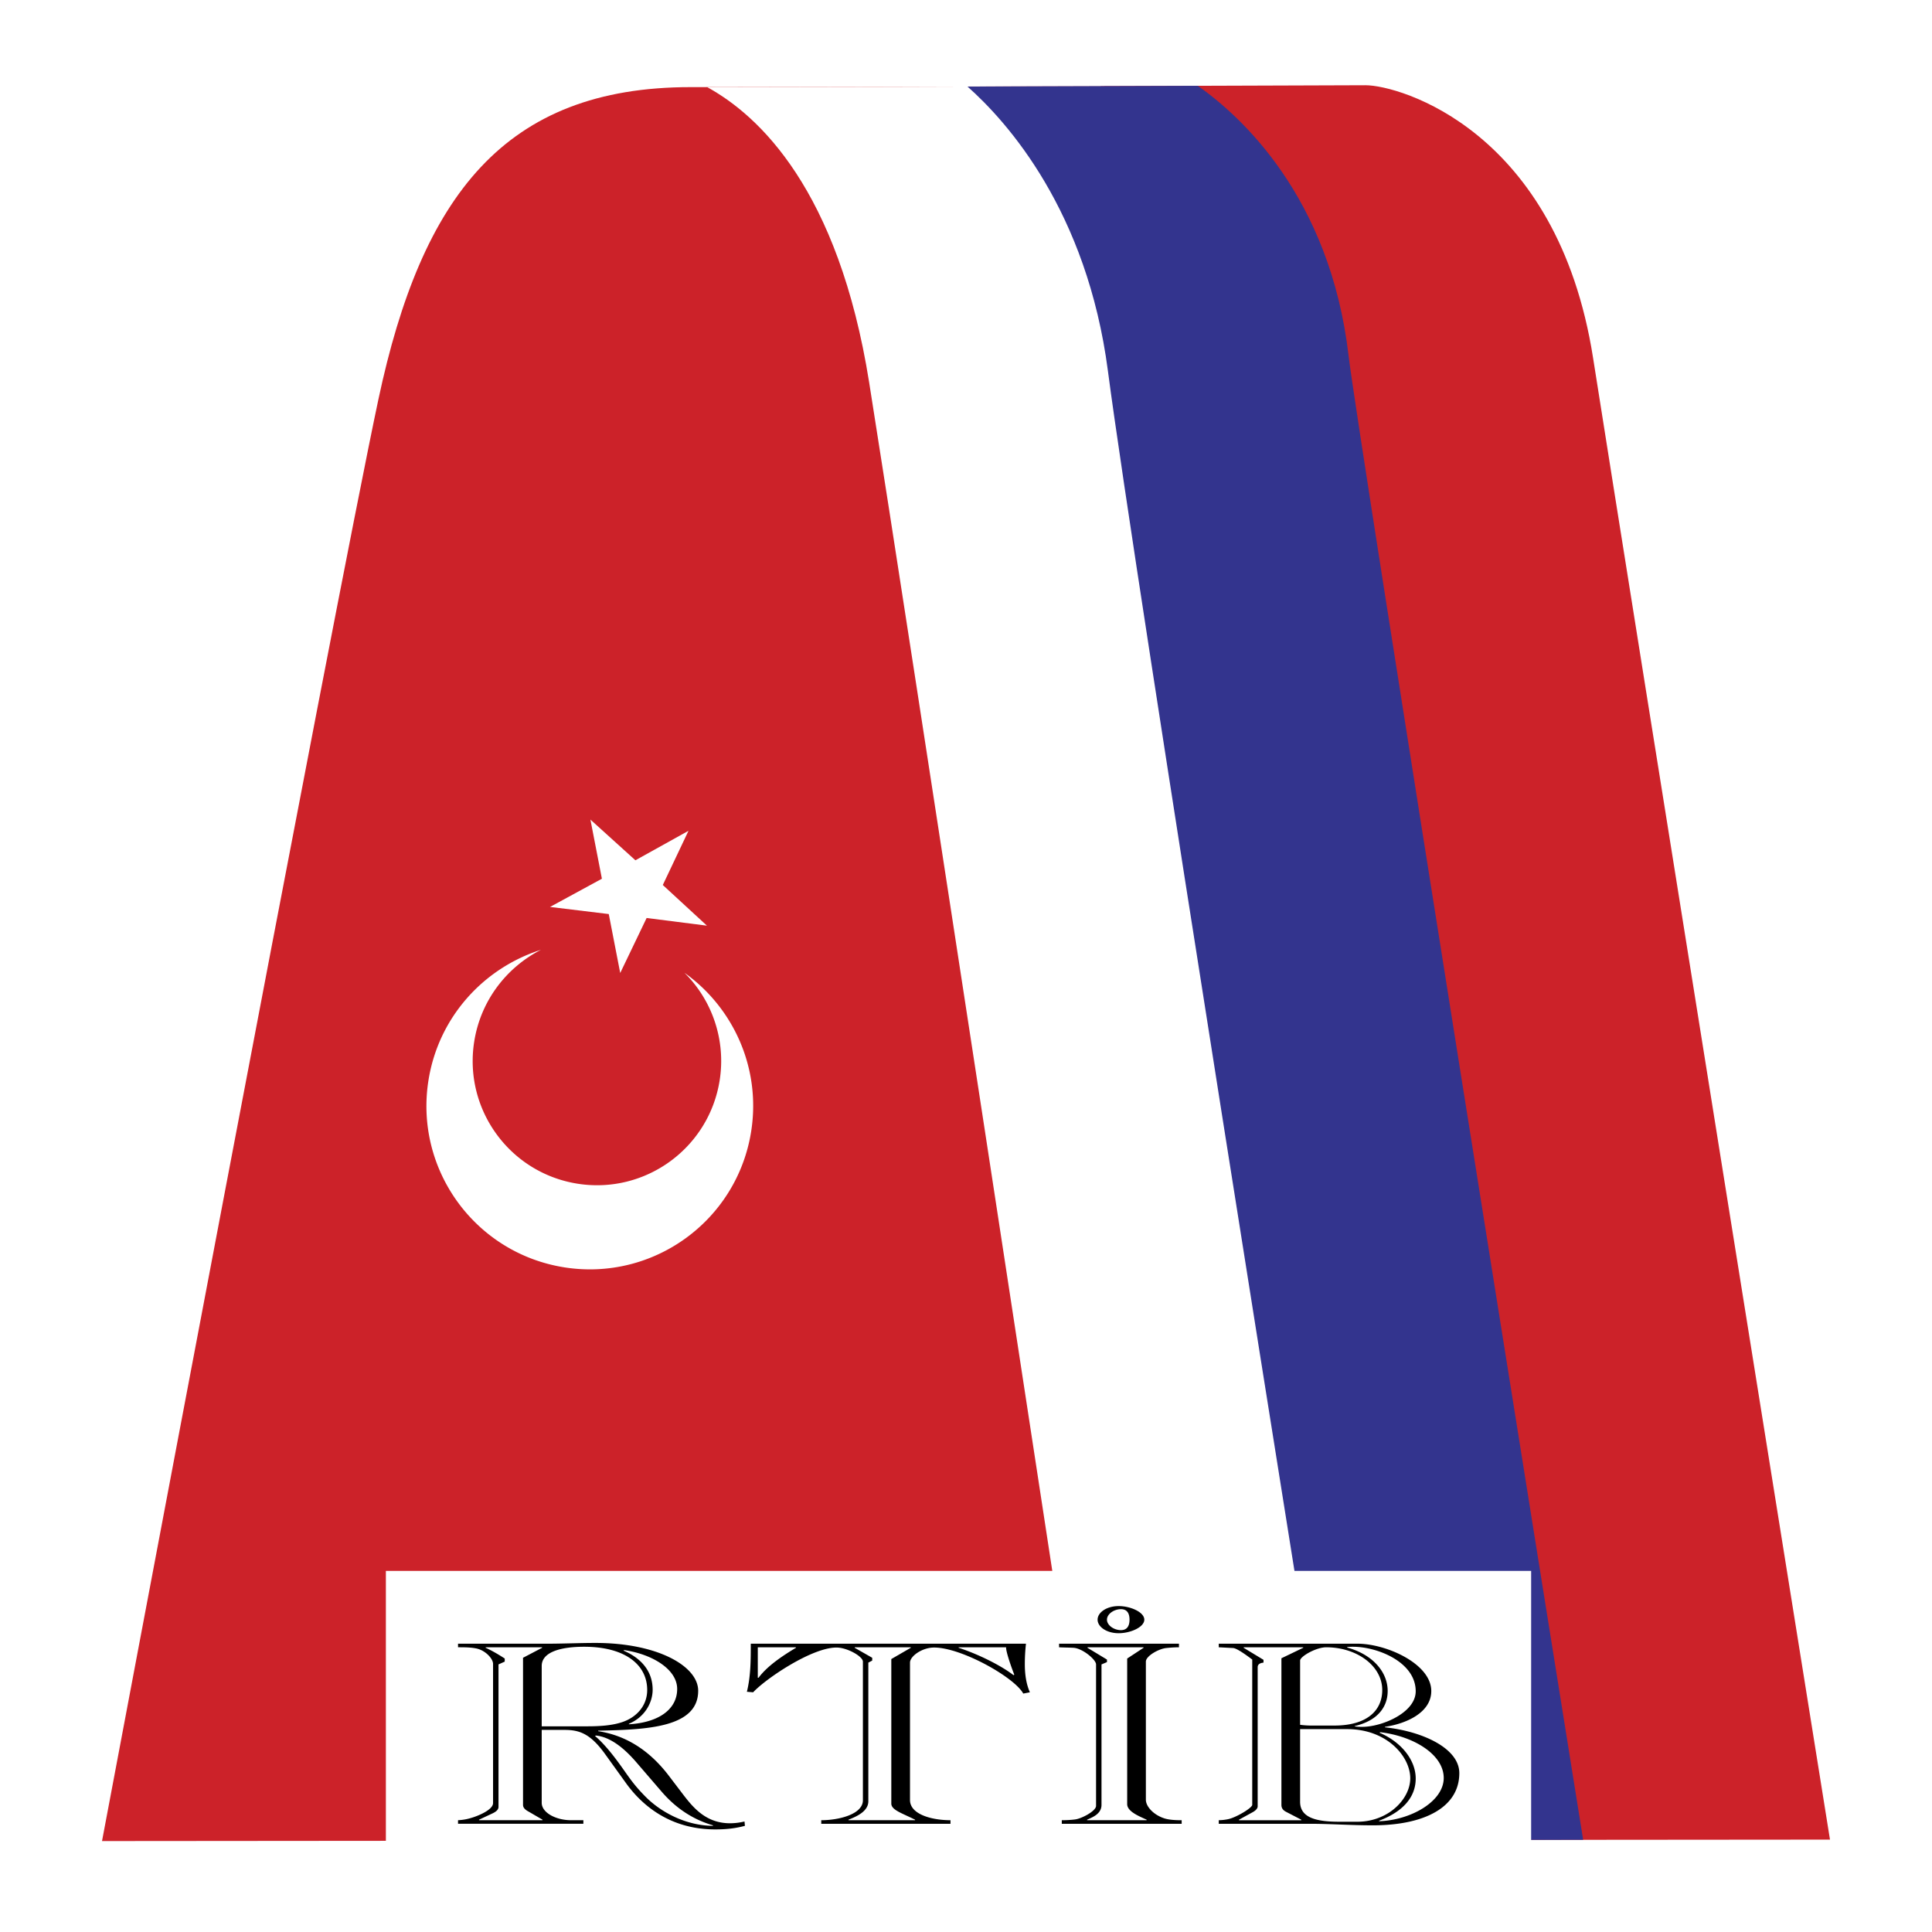
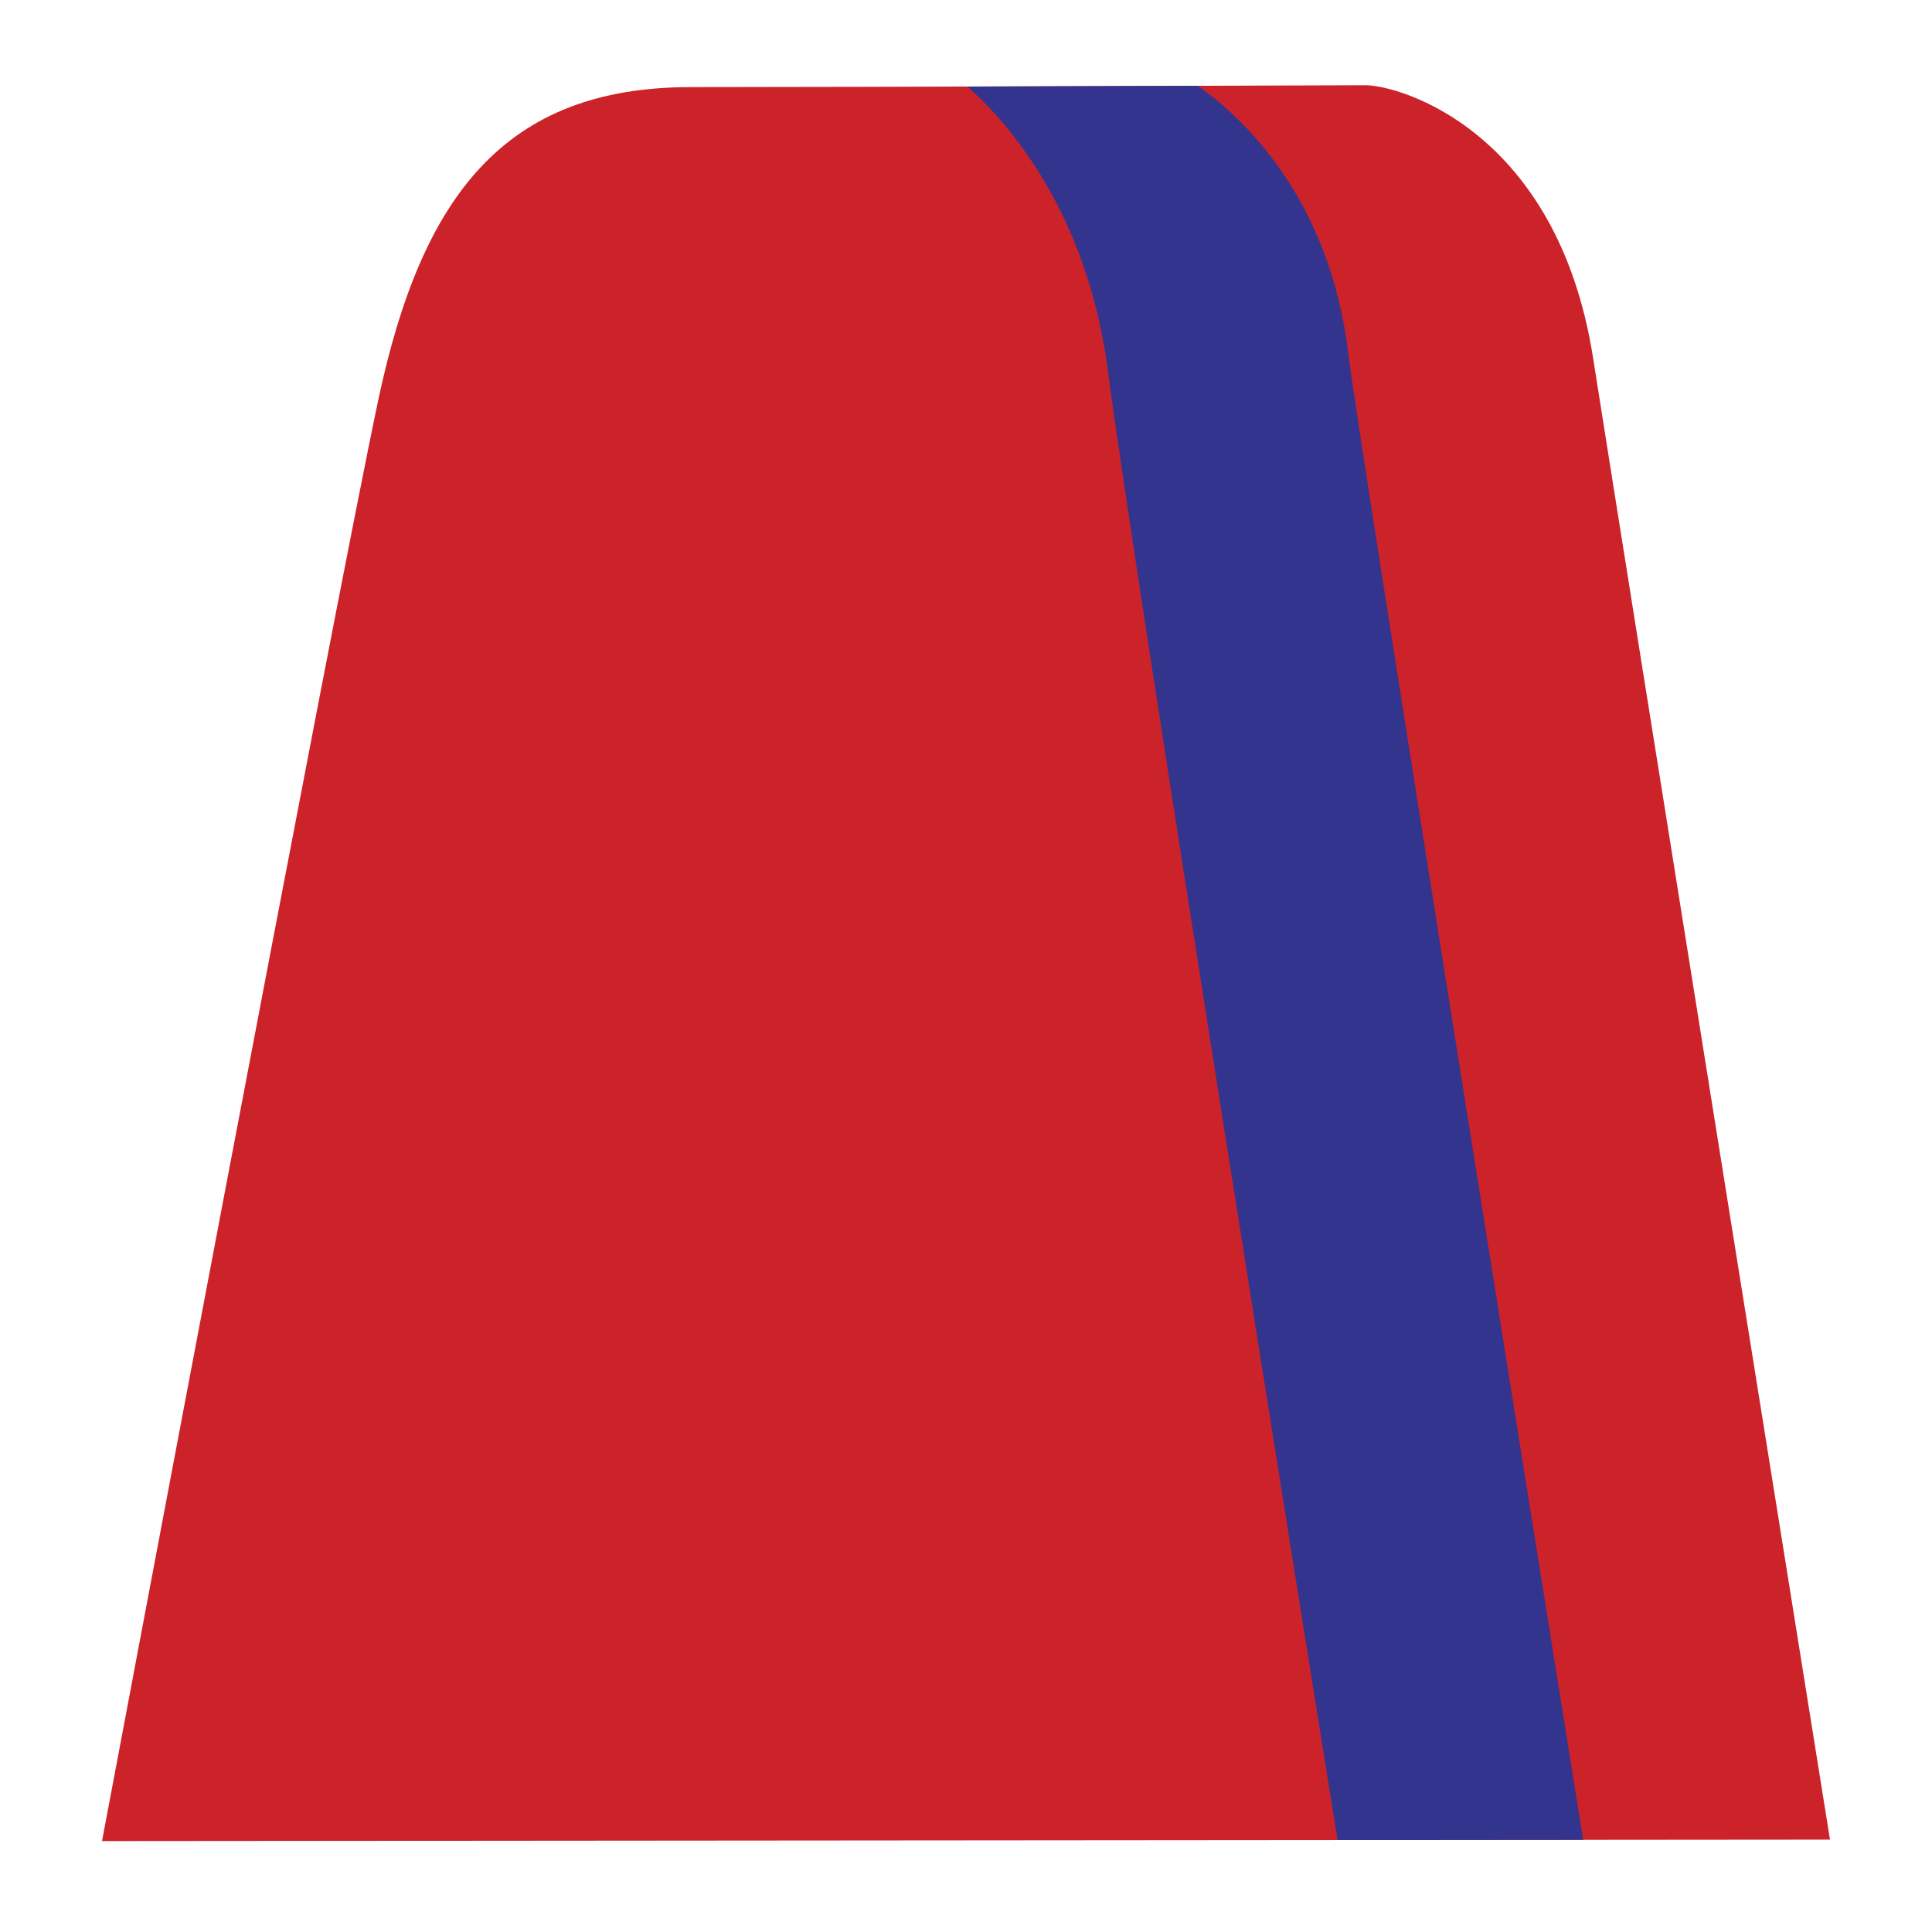
<svg xmlns="http://www.w3.org/2000/svg" width="2500" height="2500" viewBox="0 0 192.756 192.756">
  <g fill-rule="evenodd" clip-rule="evenodd">
-     <path fill="#fff" d="M0 0h192.756v192.756H0V0z" />
    <path d="M10.178 183.684S33.444 60.093 37.756 39.833c4.312-20.26 12.569-31.141 31.14-31.141s63.967-.188 67.346-.188c3.377 0 19.133 4.504 22.699 27.204 3.564 22.7 23.637 147.831 23.637 147.831l-172.4.145z" fill="#cc2229" />
-     <path d="M135.877 183.578L109.818 8.593c-13.662.046-29.45.094-39.271.098 5.142 2.807 13.101 10.193 16.168 29.457 3.984 25.025 19.39 125.875 22.38 145.454l26.782-.024z" fill="#fff" />
    <path d="M157.953 183.561c-2.41-15.025-22.525-140.513-23.4-148.04-1.852-15.941-10.826-24-15.051-26.96-6.824.024-14.965.052-22.974.076 3.982 3.533 11.927 12.41 14.011 28.386 2.596 19.892 20.182 129.576 22.908 146.559l24.506-.021z" fill="#33348e" />
-     <path fill="#fff" d="M38.499 156.727h114.263v27.525H38.499v-27.525zM54.878 90.485l5.859.711 1.143 5.88 2.634-5.488 6.018.766-4.404-4.057 2.564-5.41-5.297 2.944-4.489-4.061 1.146 5.901-5.174 2.814z" />
-     <path d="M68.283 97.051c4.884 3.475 7.66 9.52 6.659 15.842-1.409 8.891-9.756 14.957-18.647 13.549-8.891-1.41-14.956-9.758-13.548-18.648 1-6.316 5.502-11.206 11.218-13.03-3.432 1.762-6.005 5.065-6.652 9.151-1.071 6.762 3.542 13.111 10.304 14.182 6.762 1.072 13.111-3.541 14.183-10.305a12.387 12.387 0 0 0-3.517-10.741z" fill="#fff" />
-     <path d="M74.28 181.73a6.32 6.32 0 0 1-1.437.178c-2.407 0-3.689-1.557-4.738-2.936l-1.359-1.785c-1.32-1.736-3.534-3.93-7.068-4.467v-.051c4.815-.102 9.98-.281 9.98-3.982 0-2.449-4.038-4.771-10.252-4.771-1.592 0-3.224.076-4.815.076h-8.893v.357c.622 0 1.281 0 1.864.127.894.203 1.631 1.021 1.631 1.531v13.885c0 .689-1.553 1.303-2.175 1.48a5.238 5.238 0 0 1-1.32.23v.357h12.505v-.357H56.96c-1.476 0-2.913-.742-2.913-1.736v-7.273h2.291c1.515 0 2.602.406 4.078 2.475l2.02 2.807c1.553 2.17 4.349 4.646 8.932 4.646 1.204 0 2.098-.129 2.952-.357l-.04-.434zm-20.233-15.517c0-1.379 1.864-1.916 4.233-1.916 4.039 0 6.291 1.762 6.291 4.314 0 1.557-1.048 2.73-2.524 3.215-1.01.332-2.213.408-3.456.408h-4.544v-6.021zm12 12.582c1.437 1.658 3.146 2.756 5.087 3.318v.051c-2.796-.025-5.281-1.43-6.757-2.936-1.437-1.455-1.747-2.17-3.029-3.854-.622-.816-1.36-1.658-1.98-2.17l.078-.051c1.553.152 2.99 1.43 4.116 2.756l2.485 2.886zm-.932-10.209c0-1.965-1.281-3.217-2.913-3.906l.078-.049c2.796.408 5.282 1.914 5.282 3.879s-1.748 3.342-4.815 3.521v-.051c1.592-.664 2.368-2.119 2.368-3.394zm-17.32 13.018v-.053l1.359-.637c.271-.129.582-.332.582-.639v-14.217l.622-.279v-.307c-.388-.256-1.165-.74-1.903-1.072v-.051h5.631v.051l-1.903.996v14.674c0 .256.155.461.583.689l1.359.791v.053h-6.33v.001zM74.906 163.992c0 1.607 0 3.215-.388 4.797l.622.053c1.281-1.379 5.864-4.467 8.311-4.467 1.087 0 2.641.893 2.641 1.404v13.832c0 1.404-2.408 1.992-4.155 1.992v.357H94.83v-.357c-1.825 0-4.039-.562-4.039-2.018V165.88c0-.639 1.204-1.506 2.407-1.506 2.719 0 8 2.961 8.893 4.594l.66-.127c-.389-.895-.504-1.863-.504-2.809 0-.664.037-1.354.115-2.041H74.906v.001zm25.475.358c-.039.383.506 1.965.816 2.73l-.078.051c-1.32-1.021-3.65-2.145-5.475-2.73v-.051h4.737zm-9.514 0v.051l-1.941 1.123v14.42c0 .639 1.048.945 2.369 1.607v.053h-6.641v-.053c.777-.307 1.98-.816 1.98-1.838v-13.832l.388-.205v-.279l-1.747-.996v-.051h5.592zm-15.262 0h3.806v.051c-1.281.766-2.835 1.787-3.728 2.986h-.078v-3.037zM117.896 181.961v-.357c-.543 0-1.281-.025-1.787-.205-1.047-.357-1.785-1.174-1.785-1.838V165.78c0-.562 1.281-1.277 2.02-1.354.465-.051.893-.076 1.281-.076v-.357h-11.961v.357c.389.025.971.025 1.438.051.893.051 2.252 1.174 2.252 1.658v14.115c0 .51-1.438 1.275-2.098 1.352-.389.053-.932.078-1.32.078v.357h11.96zm-3.804-17.611v.051l-1.633 1.072v14.521c0 .74 1.166 1.201 1.943 1.557v.053h-5.943v-.053c.506-.229 1.438-.561 1.438-1.48v-14.012l.545-.23v-.254l-1.943-1.174v-.051h5.593zm.076-2.756c0-.742-1.359-1.354-2.562-1.354s-2.098.639-2.098 1.354c0 .713.895 1.352 2.098 1.352s2.562-.612 2.562-1.352zm-1.475 0c0 .611-.234 1.045-.855 1.045-.699 0-1.396-.484-1.396-1.045 0-.562.697-1.047 1.396-1.047.621 0 .855.433.855 1.047zM121.596 163.992v.357l1.436.076c.428.025 1.592.918 1.904 1.148v14.496c0 .307-1.631 1.277-2.408 1.43a4.926 4.926 0 0 1-.932.104v.357h9.125c1.941 0 4.039.152 6.252.152 5.127 0 8.623-1.787 8.623-5.207 0-2.502-3.729-4.186-7.418-4.568v-.051c2.098-.307 4.621-1.404 4.621-3.574 0-2.705-4.467-4.721-7.379-4.721h-13.824v.001zm16.853 4.721c0-1.861-1.438-3.623-4.039-4.338v-.051c.232-.027.428-.027.582-.027 2.447 0 6.254 1.531 6.254 4.441 0 2.145-3.379 3.549-5.32 3.549-.273 0-.506 0-.777-.053v-.049.025c2.33-.536 3.3-1.939 3.3-3.497zm2.797 8.728c0-1.811-1.398-3.623-3.613-4.568l.078-.051c3.379.408 6.33 2.246 6.33 4.568 0 2.35-3.301 4.213-6.447 4.314v-.051c.777-.305 3.652-1.403 3.652-4.212zm-11.535-11.765c0-.408 1.594-1.326 2.602-1.326 3.068 0 5.594 1.863 5.594 4.262 0 2.043-1.516 3.547-4.777 3.547h-2.213a8.31 8.31 0 0 1-1.205-.076v-6.407h-.001zm.31-1.326v.051l-2.174 1.045v14.625c0 .359.193.562.504.715l1.477.766v.053h-6.213v-.053l1.396-.766c.311-.178.467-.383.467-.561V166.34c0-.357.35-.434.582-.459v-.281l-1.98-1.199v-.051h5.941zm-.31 8.166h4.699c4 0 6.291 2.758 6.291 4.9 0 2.094-2.213 4.34-5.281 4.34h-1.787c-2.213 0-3.922-.357-3.922-1.99v-7.25z" />
  </g>
</svg>